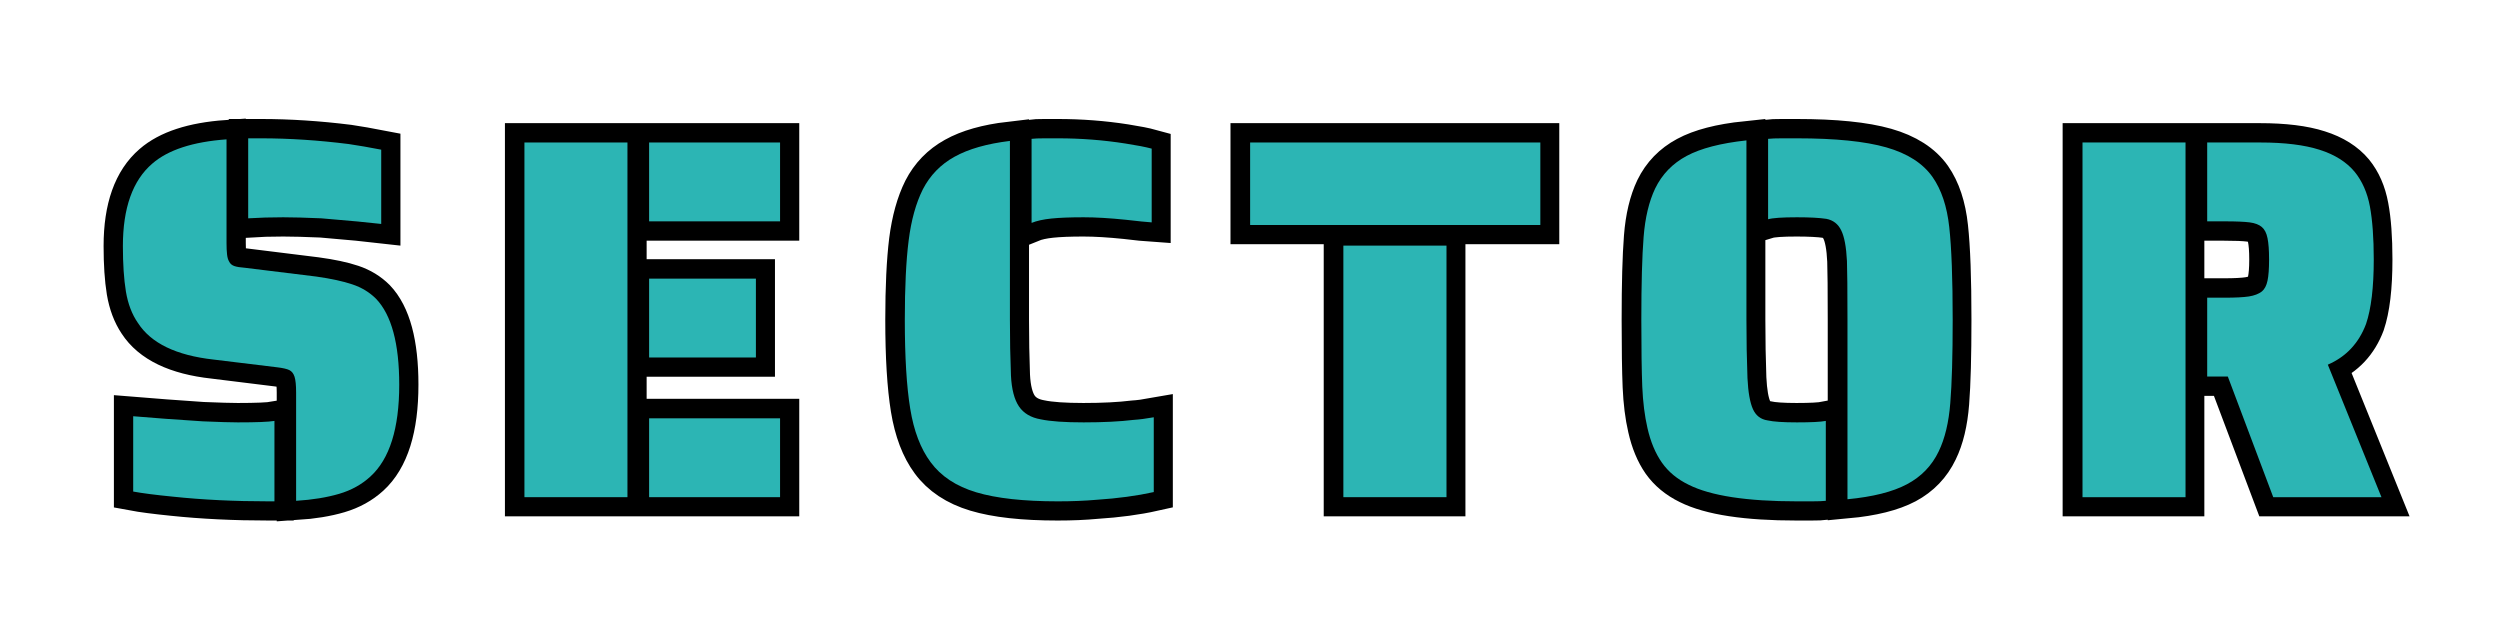
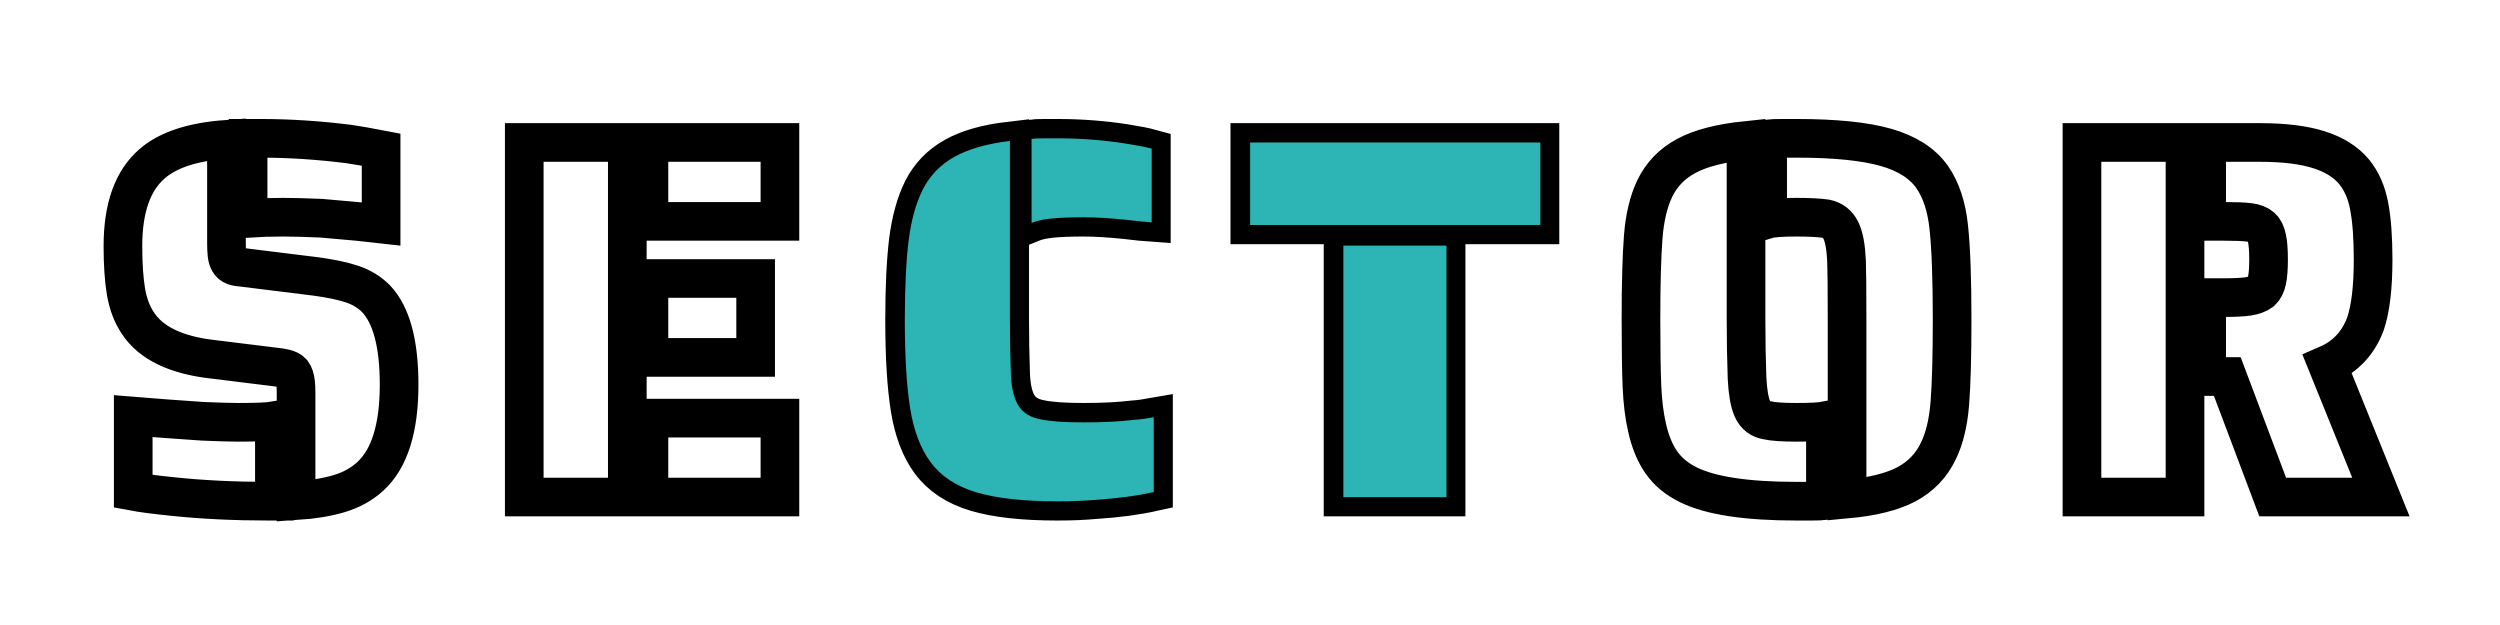
<svg xmlns="http://www.w3.org/2000/svg" width="400" zoomAndPan="magnify" viewBox="0 0 375 90" height="100" preserveAspectRatio="xMidYMid meet" version="1.0">
  <defs>
    <g />
  </defs>
  <path stroke-linecap="butt" transform="matrix(1.787, 0, 0, 1.787, 5.413, -7.733)" fill="none" stroke-linejoin="miter" d="M 28.961 22.07 C 28.011 21.958 26.337 21.799 23.944 21.596 C 22.613 21.539 21.546 21.51 20.744 21.51 C 19.702 21.51 18.718 21.539 17.796 21.596 L 17.796 14.889 L 18.874 14.889 C 21.24 14.889 23.695 15.048 26.236 15.365 C 27.038 15.483 27.947 15.643 28.961 15.839 Z M 21.822 36.223 C 21.822 35.611 21.776 35.171 21.684 34.903 C 21.599 34.629 21.455 34.441 21.251 34.343 C 21.052 34.238 20.709 34.157 20.215 34.101 L 14.903 33.445 C 11.756 33.1 9.634 32.079 8.534 30.383 C 8.049 29.658 7.717 28.777 7.542 27.743 C 7.372 26.701 7.289 25.429 7.289 23.93 C 7.289 20.732 8.108 18.427 9.75 17.013 C 11.08 15.857 13.157 15.177 15.98 14.974 L 15.98 23.676 C 15.98 24.05 15.995 24.367 16.022 24.627 C 16.05 24.887 16.107 25.088 16.192 25.228 C 16.284 25.405 16.428 25.527 16.625 25.599 C 16.828 25.669 17.132 25.717 17.534 25.746 L 23.511 26.487 C 24.75 26.655 25.758 26.869 26.531 27.129 C 27.314 27.391 27.978 27.796 28.527 28.344 C 29.823 29.703 30.472 32.112 30.472 35.569 C 30.472 39.23 29.665 41.795 28.052 43.268 C 27.327 43.93 26.455 44.411 25.432 44.715 C 24.411 45.017 23.207 45.216 21.822 45.307 Z M 19.529 45.349 C 16.642 45.349 13.959 45.218 11.48 44.958 C 10.01 44.809 8.902 44.665 8.154 44.525 L 8.154 38.209 C 9.852 38.349 11.797 38.493 13.996 38.642 C 15.375 38.699 16.354 38.727 16.931 38.727 C 18.487 38.727 19.512 38.683 20.003 38.6 L 20.003 45.349 Z M 40.977 15.238 L 49.627 15.238 L 49.627 44.999 L 40.977 44.999 Z M 51.443 15.238 L 62.438 15.238 L 62.438 21.86 L 51.443 21.86 Z M 51.443 26.655 L 60.399 26.655 L 60.399 33.277 L 51.443 33.277 Z M 51.443 38.377 L 62.438 38.377 L 62.438 44.999 L 51.443 44.999 Z M 83.54 14.932 C 83.772 14.904 84.134 14.889 84.628 14.889 L 85.747 14.889 C 87.677 14.889 89.567 15.033 91.418 15.321 C 92.369 15.47 93.101 15.614 93.615 15.756 L 93.615 21.945 C 93.186 21.917 92.467 21.843 91.462 21.722 C 90.103 21.582 88.918 21.51 87.913 21.51 C 86.785 21.51 85.885 21.545 85.21 21.617 C 84.532 21.687 83.977 21.81 83.54 21.987 Z M 85.747 45.349 C 82.86 45.349 80.572 45.095 78.883 44.588 C 77.2 44.081 75.926 43.236 75.058 42.053 C 74.228 40.934 73.662 39.444 73.358 37.586 C 73.056 35.72 72.903 33.231 72.903 30.119 C 72.903 27.38 73.011 25.162 73.22 23.464 C 73.439 21.762 73.837 20.332 74.414 19.176 C 75.021 17.994 75.908 17.078 77.075 16.431 C 78.245 15.776 79.794 15.337 81.724 15.112 L 81.724 30.119 C 81.724 31.732 81.752 33.288 81.807 34.787 C 81.864 35.943 82.087 36.808 82.473 37.385 C 82.867 37.962 83.483 38.325 84.322 38.474 C 85.131 38.642 86.328 38.727 87.913 38.727 C 89.552 38.727 90.951 38.657 92.104 38.515 C 92.57 38.487 93.134 38.412 93.796 38.294 L 93.796 44.566 C 92.38 44.883 90.778 45.097 88.99 45.211 C 88.011 45.303 86.929 45.349 85.747 45.349 Z M 101.88 15.238 L 126.234 15.238 L 126.234 22.155 L 101.88 22.155 Z M 109.706 23.888 L 118.356 23.888 L 118.356 44.999 L 109.706 44.999 Z M 152.013 30.119 C 152.013 27.612 151.998 25.969 151.969 25.186 C 151.915 24.004 151.755 23.147 151.495 22.621 C 151.235 22.085 150.815 21.757 150.239 21.637 C 149.662 21.554 148.84 21.51 147.778 21.51 C 146.532 21.51 145.721 21.567 145.348 21.681 L 145.348 14.932 C 145.61 14.904 145.999 14.889 146.521 14.889 L 147.778 14.889 C 151.001 14.889 153.501 15.142 155.276 15.649 C 157.05 16.156 158.342 16.984 159.153 18.132 C 159.898 19.203 160.364 20.603 160.547 22.334 C 160.737 24.061 160.831 26.655 160.831 30.119 C 160.831 33.145 160.768 35.477 160.641 37.11 C 160.514 38.738 160.191 40.082 159.671 41.144 C 159.092 42.357 158.204 43.281 157.009 43.922 C 155.811 44.556 154.146 44.973 152.013 45.17 Z M 147.778 45.349 C 143.56 45.349 140.529 44.888 138.684 43.965 C 137.734 43.5 136.984 42.881 136.435 42.106 C 135.891 41.325 135.491 40.357 135.231 39.201 C 134.997 38.194 134.853 37.036 134.796 35.726 C 134.742 34.411 134.713 32.54 134.713 30.119 C 134.713 27.092 134.777 24.771 134.904 23.158 C 135.03 21.539 135.354 20.184 135.874 19.093 C 136.453 17.909 137.332 17.002 138.516 16.368 C 139.698 15.728 141.37 15.293 143.532 15.068 L 143.532 30.119 C 143.532 31.823 143.56 33.454 143.617 35.01 C 143.674 36.192 143.824 37.057 144.071 37.606 C 144.316 38.15 144.729 38.467 145.306 38.557 C 145.8 38.67 146.624 38.727 147.778 38.727 C 148.954 38.727 149.76 38.683 150.197 38.6 L 150.197 45.307 C 149.935 45.334 149.546 45.349 149.023 45.349 Z M 171.73 15.238 L 180.38 15.238 L 180.38 44.999 L 171.73 44.999 Z M 183.929 34.883 L 182.196 34.883 L 182.196 28.259 L 183.675 28.259 C 184.569 28.259 185.244 28.224 185.703 28.154 C 186.167 28.078 186.529 27.94 186.789 27.743 C 187.015 27.538 187.17 27.236 187.255 26.834 C 187.347 26.425 187.393 25.835 187.393 25.059 C 187.393 24.279 187.347 23.68 187.255 23.265 C 187.17 22.841 187.015 22.533 186.789 22.334 C 186.558 22.131 186.217 22 185.767 21.945 C 185.323 21.888 184.626 21.86 183.675 21.86 L 182.196 21.86 L 182.196 15.238 L 186.654 15.238 C 188.702 15.238 190.36 15.441 191.628 15.85 C 192.902 16.252 193.883 16.869 194.574 17.699 C 195.208 18.479 195.629 19.447 195.841 20.603 C 196.06 21.757 196.169 23.243 196.169 25.059 C 196.169 27.398 195.955 29.201 195.525 30.468 C 194.919 32.079 193.853 33.218 192.325 33.88 L 196.823 44.999 L 187.74 44.999 Z M 183.929 34.883 " stroke="#000000" stroke-width="3.245" stroke-opacity="1" stroke-miterlimit="4" />
  <g fill="#2cb5b4" fill-opacity="1">
    <g transform="translate(15.495, 72.701)">
      <g>
-         <path d="M 41.688 -40.984 C 39.977 -41.191 36.984 -41.473 32.703 -41.828 C 30.336 -41.93 28.43 -41.984 26.984 -41.984 C 25.129 -41.984 23.379 -41.93 21.734 -41.828 L 21.734 -53.828 L 23.656 -53.828 C 27.883 -53.828 32.27 -53.539 36.812 -52.969 C 38.25 -52.758 39.875 -52.477 41.688 -52.125 Z M 28.922 -15.703 C 28.922 -16.785 28.844 -17.57 28.688 -18.062 C 28.531 -18.551 28.27 -18.883 27.906 -19.062 C 27.551 -19.238 26.938 -19.379 26.062 -19.484 L 16.547 -20.641 C 10.93 -21.266 7.145 -23.098 5.188 -26.141 C 4.301 -27.422 3.703 -28.988 3.391 -30.844 C 3.086 -32.707 2.938 -34.977 2.938 -37.656 C 2.938 -43.383 4.406 -47.508 7.344 -50.031 C 9.719 -52.094 13.43 -53.305 18.484 -53.672 L 18.484 -38.125 C 18.484 -37.457 18.508 -36.891 18.562 -36.422 C 18.613 -35.953 18.719 -35.594 18.875 -35.344 C 19.02 -35.031 19.273 -34.805 19.641 -34.672 C 20.004 -34.547 20.547 -34.457 21.266 -34.406 L 31.938 -33.094 C 34.156 -32.781 35.957 -32.391 37.344 -31.922 C 38.738 -31.461 39.926 -30.742 40.906 -29.766 C 43.227 -27.348 44.391 -23.047 44.391 -16.859 C 44.391 -10.305 42.945 -5.719 40.062 -3.094 C 38.77 -1.906 37.207 -1.039 35.375 -0.5 C 33.539 0.039 31.391 0.391 28.922 0.547 Z M 24.828 0.625 C 19.672 0.625 14.875 0.391 10.438 -0.078 C 7.812 -0.336 5.828 -0.594 4.484 -0.844 L 4.484 -12.141 C 7.523 -11.879 11.004 -11.625 14.922 -11.375 C 17.398 -11.27 19.156 -11.219 20.188 -11.219 C 22.969 -11.219 24.797 -11.289 25.672 -11.438 L 25.672 0.625 Z M 24.828 0.625 " />
-       </g>
+         </g>
    </g>
  </g>
  <g fill="#2cb5b4" fill-opacity="1">
    <g transform="translate(73.634, 72.701)">
      <g>
-         <path d="M 5.031 -53.203 L 20.484 -53.203 L 20.484 0 L 5.031 0 Z M 23.734 -53.203 L 43.375 -53.203 L 43.375 -41.375 L 23.734 -41.375 Z M 23.734 -32.781 L 39.75 -32.781 L 39.75 -20.953 L 23.734 -20.953 Z M 23.734 -11.828 L 43.375 -11.828 L 43.375 0 L 23.734 0 Z M 23.734 -11.828 " />
-       </g>
+         </g>
    </g>
  </g>
  <g fill="#2cb5b4" fill-opacity="1">
    <g transform="translate(132.081, 72.701)">
      <g>
        <path d="M 22.656 -53.75 C 23.07 -53.801 23.719 -53.828 24.594 -53.828 L 26.594 -53.828 C 30.051 -53.828 33.43 -53.566 36.734 -53.047 C 38.43 -52.785 39.742 -52.531 40.672 -52.281 L 40.672 -41.219 C 39.898 -41.27 38.613 -41.398 36.812 -41.609 C 34.383 -41.859 32.27 -41.984 30.469 -41.984 C 28.457 -41.984 26.844 -41.922 25.625 -41.797 C 24.414 -41.672 23.426 -41.453 22.656 -41.141 Z M 26.594 0.625 C 21.445 0.625 17.363 0.172 14.344 -0.734 C 11.332 -1.641 9.051 -3.148 7.5 -5.266 C 6.008 -7.273 4.992 -9.941 4.453 -13.266 C 3.91 -16.586 3.641 -21.031 3.641 -26.594 C 3.641 -31.5 3.832 -35.473 4.219 -38.516 C 4.602 -41.555 5.312 -44.109 6.344 -46.172 C 7.426 -48.273 9.008 -49.906 11.094 -51.062 C 13.188 -52.227 15.957 -53.02 19.406 -53.438 L 19.406 -26.594 C 19.406 -23.707 19.457 -20.926 19.562 -18.25 C 19.664 -16.188 20.066 -14.641 20.766 -13.609 C 21.461 -12.578 22.555 -11.93 24.047 -11.672 C 25.492 -11.367 27.633 -11.219 30.469 -11.219 C 33.406 -11.219 35.906 -11.344 37.969 -11.594 C 38.789 -11.645 39.797 -11.773 40.984 -11.984 L 40.984 -0.766 C 38.453 -0.203 35.594 0.18 32.406 0.391 C 30.645 0.547 28.707 0.625 26.594 0.625 Z M 26.594 0.625 " />
      </g>
    </g>
  </g>
  <g fill="#2cb5b4" fill-opacity="1">
    <g transform="translate(186.817, 72.701)">
      <g>
        <path d="M 0.703 -53.203 L 44.234 -53.203 L 44.234 -40.828 L 0.703 -40.828 Z M 14.688 -37.734 L 30.156 -37.734 L 30.156 0 L 14.688 0 Z M 14.688 -37.734 " />
      </g>
    </g>
  </g>
  <g fill="#2cb5b4" fill-opacity="1">
    <g transform="translate(242.559, 72.701)">
      <g>
-         <path d="M 34.562 -26.594 C 34.562 -31.082 34.535 -34.023 34.484 -35.422 C 34.379 -37.535 34.094 -39.066 33.625 -40.016 C 33.164 -40.973 32.422 -41.551 31.391 -41.75 C 30.359 -41.906 28.891 -41.984 26.984 -41.984 C 24.766 -41.984 23.32 -41.883 22.656 -41.688 L 22.656 -53.75 C 23.125 -53.801 23.82 -53.828 24.75 -53.828 L 26.984 -53.828 C 32.754 -53.828 37.223 -53.375 40.391 -52.469 C 43.566 -51.562 45.879 -50.078 47.328 -48.016 C 48.66 -46.109 49.492 -43.609 49.828 -40.516 C 50.172 -37.422 50.344 -32.781 50.344 -26.594 C 50.344 -21.188 50.223 -17.023 49.984 -14.109 C 49.754 -11.203 49.176 -8.789 48.25 -6.875 C 47.219 -4.719 45.629 -3.07 43.484 -1.938 C 41.348 -0.801 38.375 -0.051 34.562 0.312 Z M 26.984 0.625 C 19.461 0.625 14.051 -0.203 10.75 -1.859 C 9.051 -2.68 7.711 -3.785 6.734 -5.172 C 5.754 -6.566 5.031 -8.297 4.562 -10.359 C 4.145 -12.16 3.883 -14.234 3.781 -16.578 C 3.688 -18.93 3.641 -22.27 3.641 -26.594 C 3.641 -32.008 3.754 -36.16 3.984 -39.047 C 4.211 -41.93 4.789 -44.352 5.719 -46.312 C 6.75 -48.426 8.32 -50.051 10.438 -51.188 C 12.551 -52.32 15.539 -53.098 19.406 -53.516 L 19.406 -26.594 C 19.406 -23.551 19.457 -20.641 19.562 -17.859 C 19.664 -15.742 19.938 -14.195 20.375 -13.219 C 20.812 -12.238 21.547 -11.672 22.578 -11.516 C 23.453 -11.316 24.922 -11.219 26.984 -11.219 C 29.098 -11.219 30.539 -11.289 31.312 -11.438 L 31.312 0.547 C 30.852 0.598 30.16 0.625 29.234 0.625 Z M 26.984 0.625 " />
-       </g>
+         </g>
    </g>
  </g>
  <g fill="#2cb5b4" fill-opacity="1">
    <g transform="translate(307.345, 72.701)">
      <g>
-         <path d="M 5.031 -53.203 L 20.484 -53.203 L 20.484 0 L 5.031 0 Z M 26.828 -18.094 L 23.734 -18.094 L 23.734 -29.922 L 26.375 -29.922 C 27.969 -29.922 29.176 -29.984 30 -30.109 C 30.82 -30.242 31.469 -30.492 31.938 -30.859 C 32.352 -31.211 32.633 -31.75 32.781 -32.469 C 32.938 -33.195 33.016 -34.254 33.016 -35.641 C 33.016 -37.035 32.938 -38.109 32.781 -38.859 C 32.633 -39.609 32.352 -40.16 31.938 -40.516 C 31.52 -40.879 30.91 -41.113 30.109 -41.219 C 29.316 -41.32 28.07 -41.375 26.375 -41.375 L 23.734 -41.375 L 23.734 -53.203 L 31.703 -53.203 C 35.359 -53.203 38.32 -52.836 40.594 -52.109 C 42.863 -51.391 44.617 -50.285 45.859 -48.797 C 46.992 -47.398 47.754 -45.672 48.141 -43.609 C 48.523 -41.547 48.719 -38.891 48.719 -35.641 C 48.719 -31.473 48.332 -28.254 47.562 -25.984 C 46.477 -23.098 44.566 -21.062 41.828 -19.875 L 49.875 0 L 33.641 0 Z M 26.828 -18.094 " />
-       </g>
+         </g>
    </g>
  </g>
</svg>